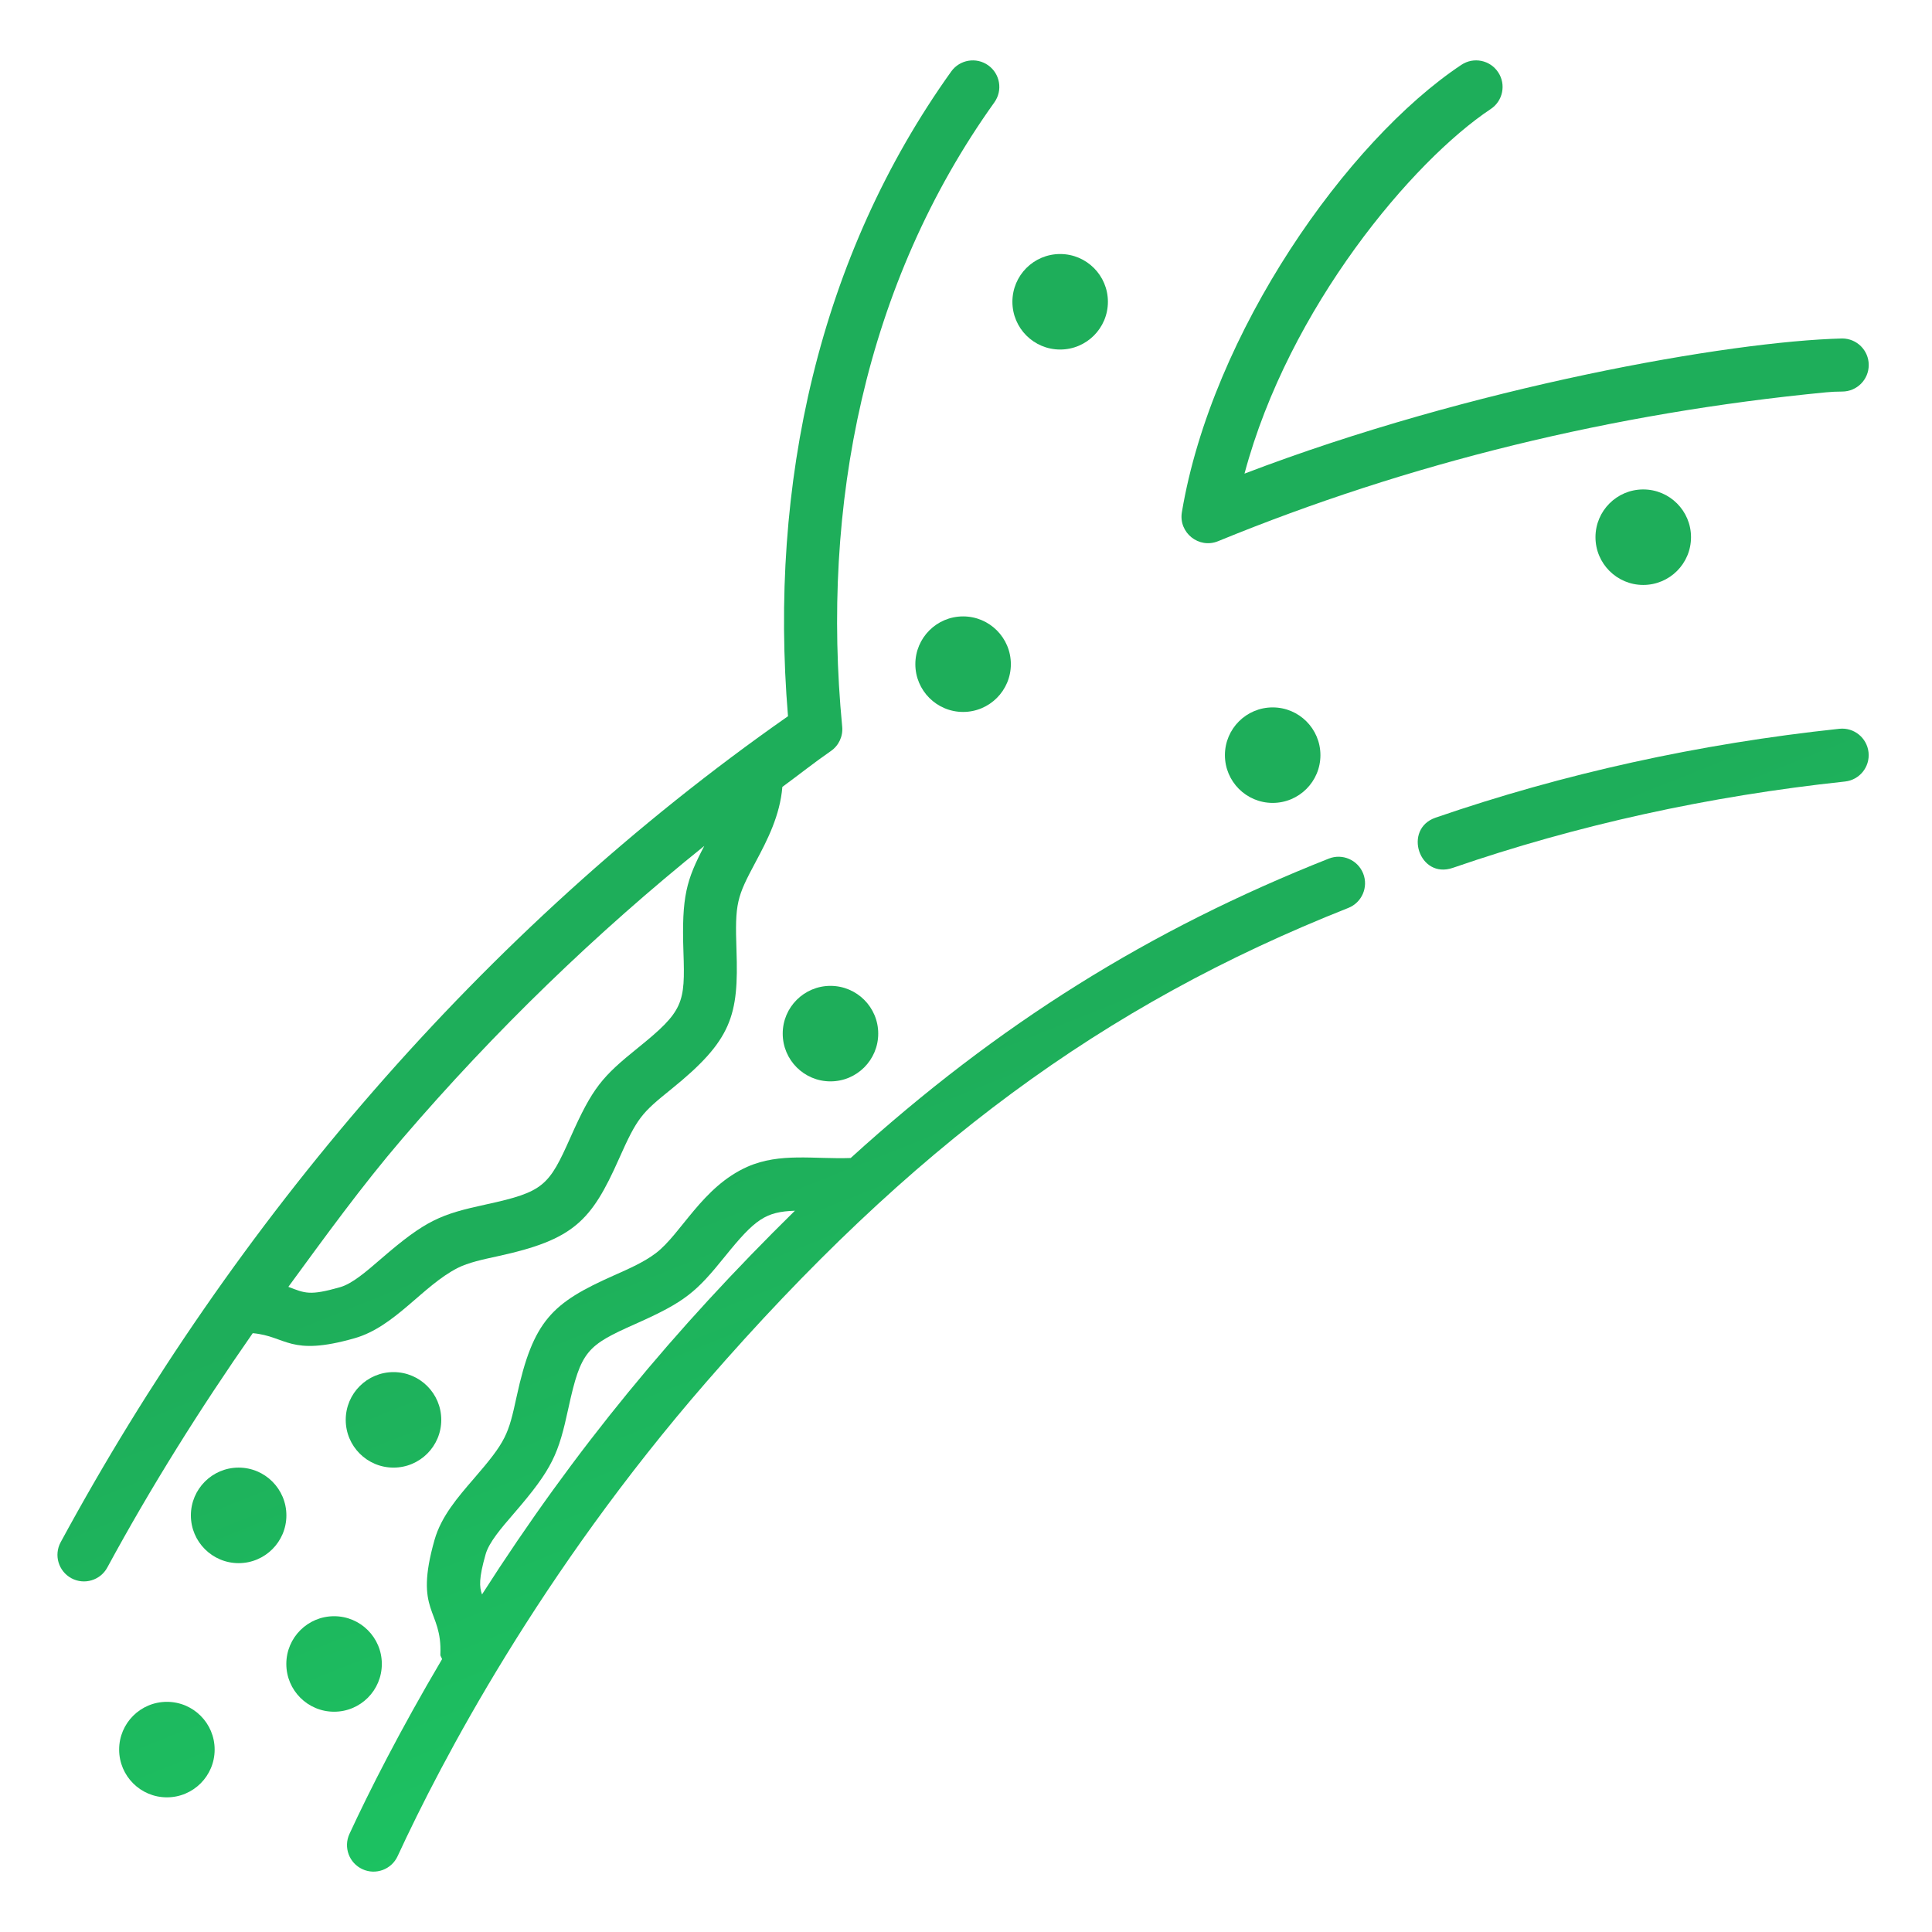
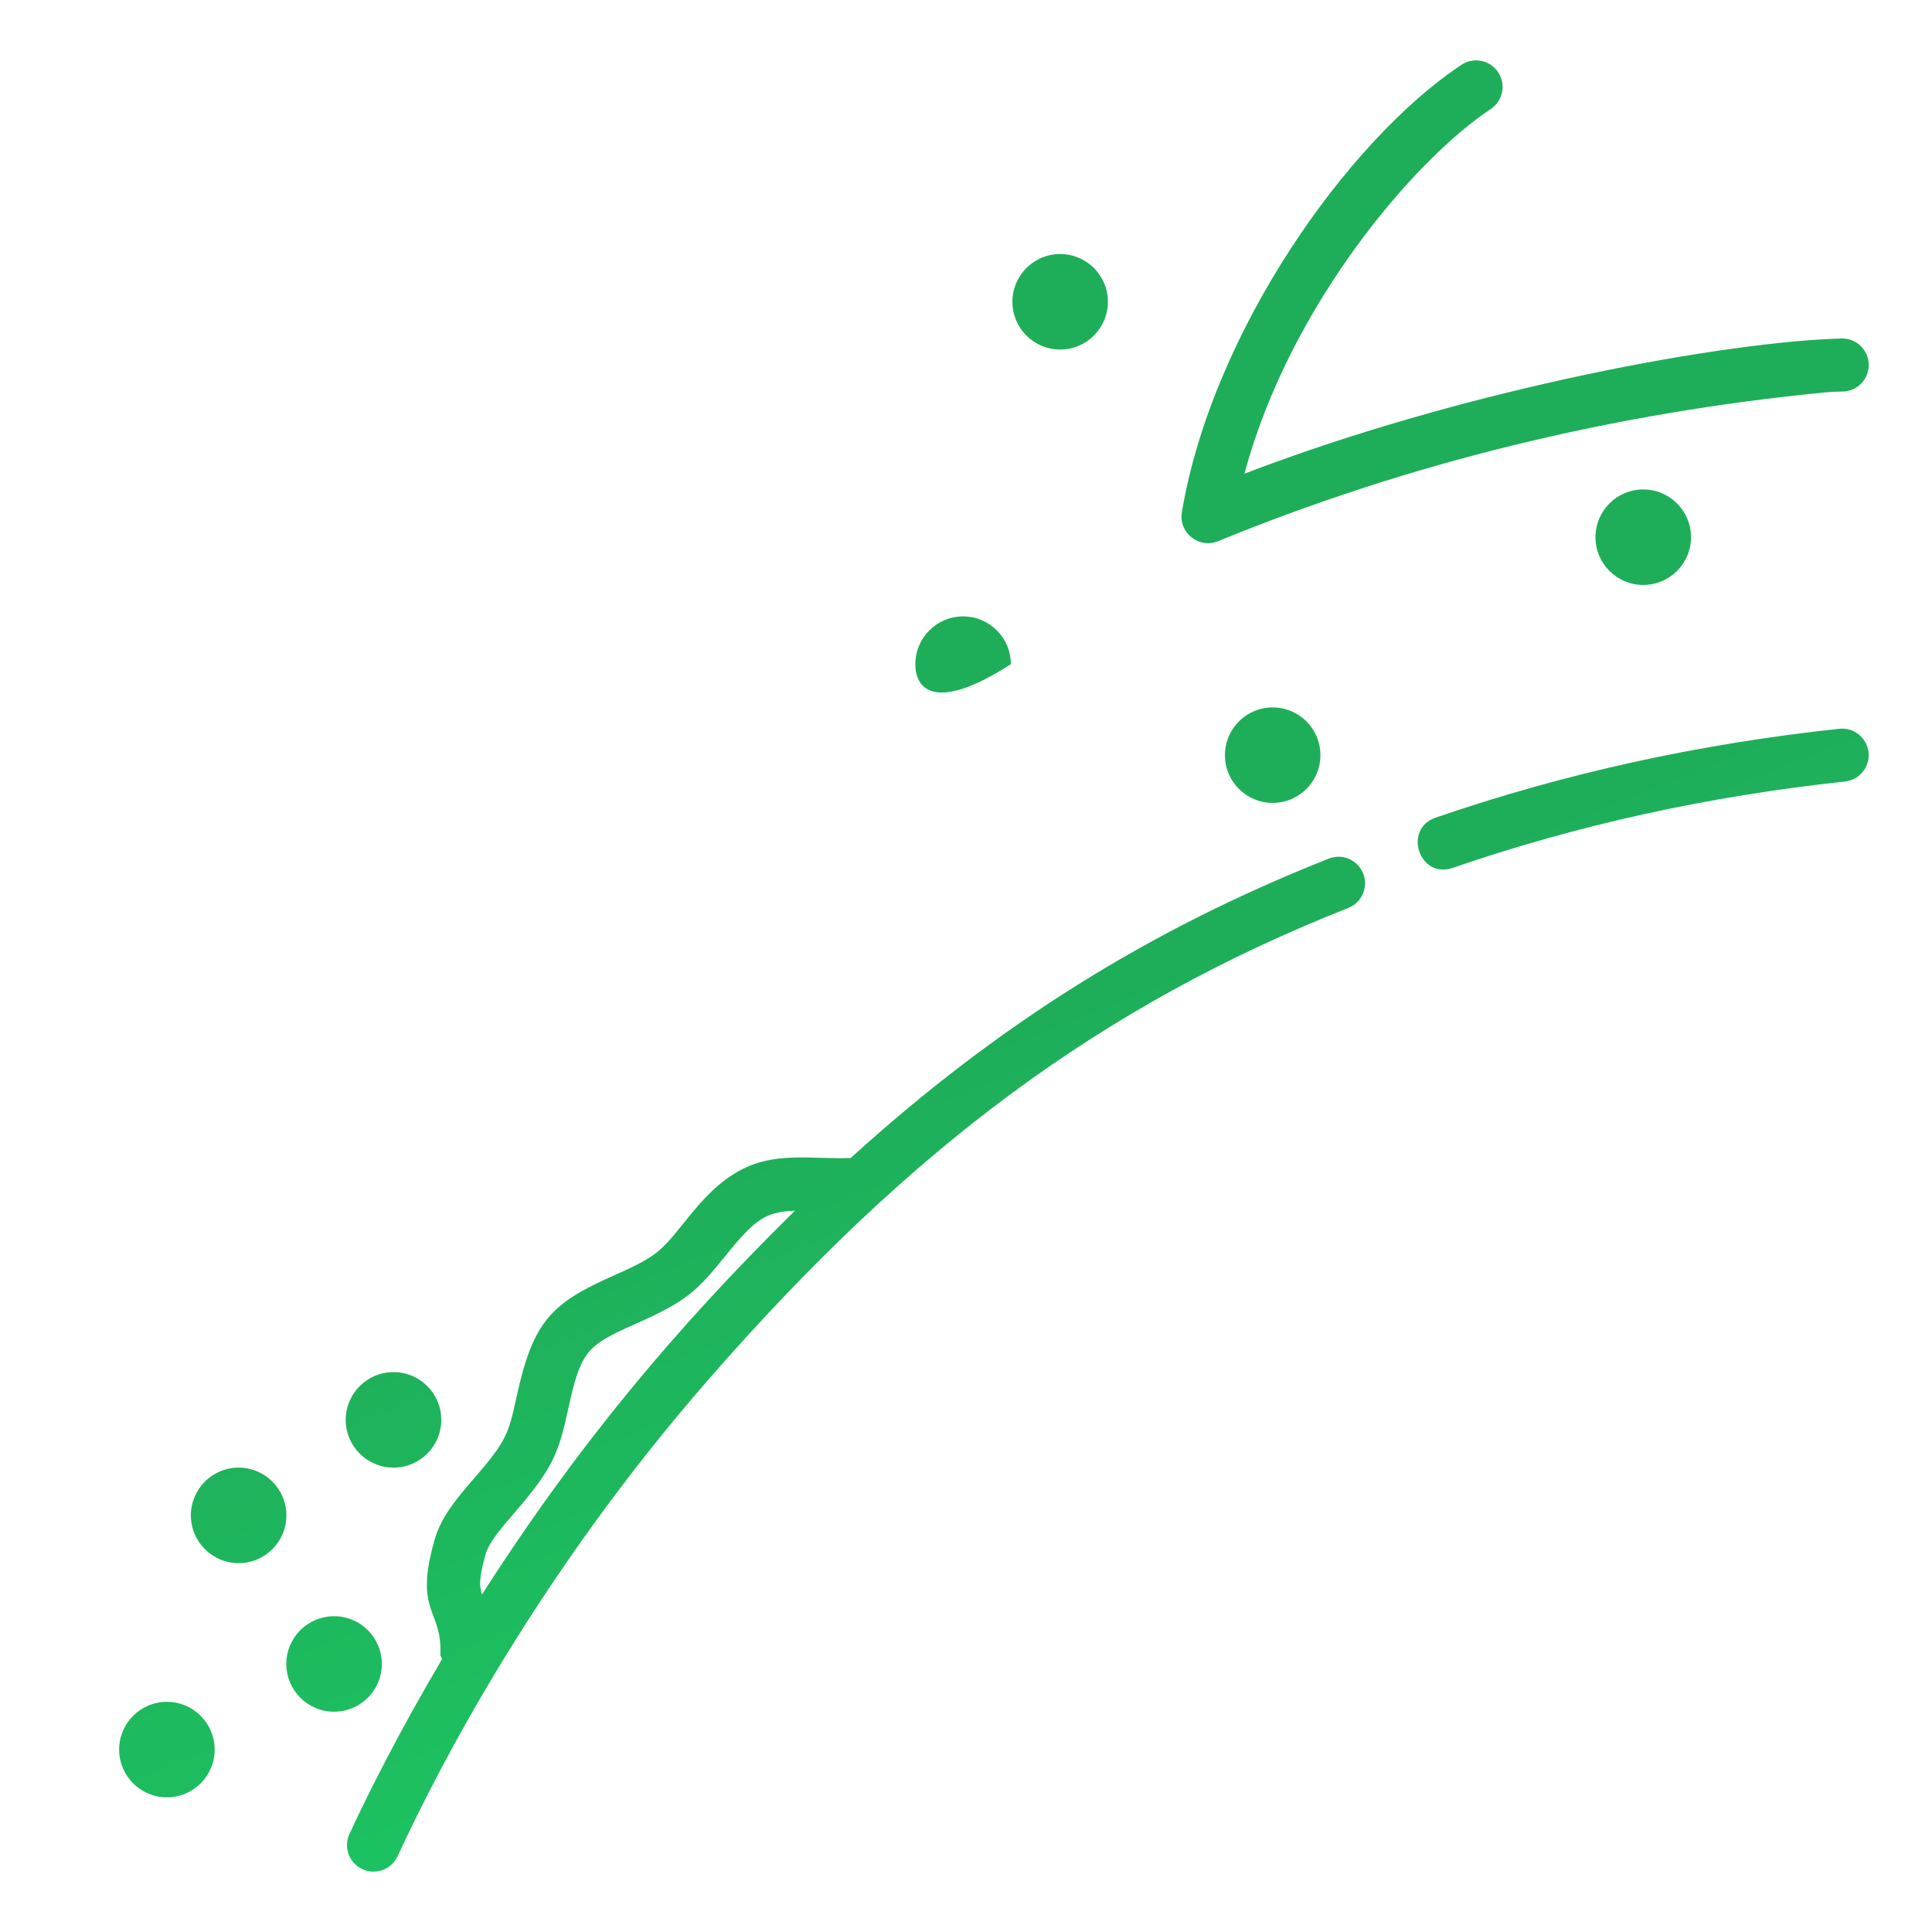
<svg xmlns="http://www.w3.org/2000/svg" width="60" height="60" viewBox="0 0 60 60" fill="none">
  <path d="M37.829 16.807C43.746 14.38 50.098 12.824 56.708 12.184C56.87 12.168 57.04 12.16 57.212 12.16C57.667 12.159 58.036 11.79 58.035 11.335C58.035 10.881 57.666 10.512 57.211 10.512C53.716 10.597 45.699 12.013 38.649 14.709C40.029 9.543 43.88 4.991 46.297 3.385C46.675 3.134 46.779 2.622 46.526 2.243C46.275 1.864 45.764 1.761 45.385 2.013C41.845 4.366 37.638 10.327 36.704 15.908C36.598 16.544 37.233 17.052 37.829 16.807Z" fill="url(#paint0_linear)" />
-   <path d="M11.012 41.56C12.272 41.202 13.132 39.924 14.219 39.375C14.543 39.211 14.987 39.115 15.458 39.013C17.815 38.501 18.362 37.925 19.222 35.99C19.794 34.705 19.92 34.573 20.849 33.823C22.735 32.3 22.942 31.54 22.872 29.507C22.822 28.04 22.882 27.862 23.473 26.758C23.831 26.088 24.224 25.326 24.297 24.438C24.8 24.07 25.291 23.678 25.802 23.325C26.049 23.156 26.184 22.866 26.155 22.568C25.496 15.706 26.856 8.806 30.881 3.179C31.146 2.808 31.061 2.294 30.691 2.029C30.321 1.765 29.806 1.85 29.541 2.22C25.432 7.964 23.873 15.036 24.472 22.243C14.934 28.915 7.234 38.021 1.884 47.895C1.667 48.296 1.816 48.795 2.216 49.013C2.617 49.23 3.117 49.079 3.332 48.681C4.694 46.168 6.216 43.745 7.849 41.403C8.907 41.497 8.983 42.139 11.012 41.56ZM12.493 35.364C15.379 31.999 18.526 28.962 21.872 26.271C21.319 27.331 21.165 27.824 21.225 29.564C21.28 31.159 21.229 31.399 19.814 32.54C18.698 33.441 18.407 33.769 17.717 35.321C17.046 36.83 16.884 37.016 15.108 37.402C13.687 37.711 13.237 37.88 11.831 39.096C11.372 39.493 10.938 39.868 10.561 39.975C9.615 40.245 9.473 40.163 8.955 39.964C10.1 38.402 11.236 36.83 12.493 35.364Z" fill="url(#paint1_linear)" />
  <path d="M13.704 44.095C13.704 44.914 13.04 45.578 12.221 45.578C11.402 45.578 10.737 44.914 10.737 44.095C10.737 43.276 11.402 42.612 12.221 42.612C13.04 42.612 13.704 43.276 13.704 44.095Z" fill="url(#paint2_linear)" />
  <path d="M34.407 9.372C34.407 10.191 33.743 10.855 32.924 10.855C32.105 10.855 31.441 10.191 31.441 9.372C31.441 8.553 32.105 7.889 32.924 7.889C33.743 7.889 34.407 8.553 34.407 9.372Z" fill="url(#paint3_linear)" />
  <path d="M41.007 23.452C41.007 24.271 40.343 24.935 39.524 24.935C38.705 24.935 38.041 24.271 38.041 23.452C38.041 22.633 38.705 21.969 39.524 21.969C40.343 21.969 41.007 22.633 41.007 23.452Z" fill="url(#paint4_linear)" />
-   <path d="M31.393 20.627C31.393 21.445 30.729 22.11 29.91 22.11C29.091 22.11 28.427 21.445 28.427 20.627C28.427 19.807 29.091 19.143 29.91 19.143C30.729 19.143 31.393 19.807 31.393 20.627Z" fill="url(#paint5_linear)" />
-   <path d="M27.274 32.099C27.274 32.919 26.61 33.583 25.791 33.583C24.972 33.583 24.308 32.919 24.308 32.099C24.308 31.281 24.972 30.617 25.791 30.617C26.61 30.617 27.274 31.281 27.274 32.099Z" fill="url(#paint6_linear)" />
+   <path d="M31.393 20.627C29.091 22.11 28.427 21.445 28.427 20.627C28.427 19.807 29.091 19.143 29.91 19.143C30.729 19.143 31.393 19.807 31.393 20.627Z" fill="url(#paint5_linear)" />
  <path d="M52.516 16.683C52.516 17.502 51.852 18.166 51.032 18.166C50.214 18.166 49.549 17.502 49.549 16.683C49.549 15.864 50.214 15.2 51.032 15.2C51.852 15.2 52.516 15.864 52.516 16.683Z" fill="url(#paint7_linear)" />
  <path d="M6.666 54.335C6.666 55.154 6.002 55.818 5.183 55.818C4.364 55.818 3.7 55.154 3.7 54.335C3.7 53.515 4.364 52.852 5.183 52.852C6.002 52.852 6.666 53.515 6.666 54.335Z" fill="url(#paint8_linear)" />
  <path d="M8.894 47.062C8.894 47.88 8.23 48.545 7.411 48.545C6.592 48.545 5.928 47.88 5.928 47.062C5.928 46.243 6.592 45.578 7.411 45.578C8.23 45.578 8.894 46.243 8.894 47.062Z" fill="url(#paint9_linear)" />
  <path d="M11.858 51.675C11.858 52.495 11.195 53.159 10.376 53.159C9.556 53.159 8.892 52.495 8.892 51.675C8.892 50.857 9.556 50.193 10.376 50.193C11.195 50.193 11.858 50.857 11.858 51.675Z" fill="url(#paint10_linear)" />
  <path d="M41.266 26.665C35.698 28.869 30.999 31.803 26.419 35.963C25.289 36.004 24.221 35.788 23.211 36.235C21.808 36.857 21.157 38.319 20.366 38.919C20.005 39.192 19.549 39.395 19.066 39.609C17.139 40.466 16.558 41.007 16.044 43.374C15.787 44.556 15.724 44.755 14.714 45.923C14.217 46.498 13.703 47.093 13.496 47.819C12.844 50.109 13.738 49.942 13.676 51.387C13.675 51.441 13.72 51.477 13.728 51.528C12.424 53.735 11.462 55.636 10.852 56.955C10.662 57.368 10.841 57.858 11.255 58.049C11.669 58.241 12.158 58.058 12.348 57.646C13.711 54.696 16.77 48.859 21.943 42.91C28.286 35.615 34.246 31.215 41.872 28.197C42.295 28.03 42.502 27.551 42.335 27.128C42.167 26.705 41.688 26.497 41.266 26.665ZM14.969 49.517C14.886 49.278 14.867 49.023 15.081 48.271C15.188 47.895 15.564 47.46 15.96 47.001C17.173 45.599 17.345 45.148 17.654 43.724C18.041 41.946 18.23 41.785 19.736 41.115C21.293 40.423 21.621 40.126 22.516 39.018C23.457 37.852 23.777 37.633 24.687 37.6C20.948 41.276 17.876 44.973 14.969 49.517Z" fill="url(#paint11_linear)" />
  <path d="M57.122 22.633C52.764 23.097 48.545 24.027 44.581 25.394C43.565 25.745 44.072 27.313 45.119 26.952C48.965 25.625 53.062 24.723 57.297 24.271C57.75 24.223 58.077 23.817 58.029 23.365C57.98 22.912 57.574 22.584 57.122 22.633Z" fill="url(#paint12_linear)" />
  <defs>
    <linearGradient id="paint0_linear" x1="16.502" y1="3.985" x2="39.915" y2="62.674" gradientUnits="userSpaceOnUse">
      <stop offset="0.499" stop-color="#1EAE5A" />
      <stop offset="1" stop-color="#1BD368" />
    </linearGradient>
    <linearGradient id="paint1_linear" x1="16.502" y1="3.985" x2="39.915" y2="62.674" gradientUnits="userSpaceOnUse">
      <stop offset="0.499" stop-color="#1EAE5A" />
      <stop offset="1" stop-color="#1BD368" />
    </linearGradient>
    <linearGradient id="paint2_linear" x1="16.502" y1="3.985" x2="39.915" y2="62.674" gradientUnits="userSpaceOnUse">
      <stop offset="0.499" stop-color="#1EAE5A" />
      <stop offset="1" stop-color="#1BD368" />
    </linearGradient>
    <linearGradient id="paint3_linear" x1="16.502" y1="3.985" x2="39.915" y2="62.674" gradientUnits="userSpaceOnUse">
      <stop offset="0.499" stop-color="#1EAE5A" />
      <stop offset="1" stop-color="#1BD368" />
    </linearGradient>
    <linearGradient id="paint4_linear" x1="16.502" y1="3.985" x2="39.915" y2="62.674" gradientUnits="userSpaceOnUse">
      <stop offset="0.499" stop-color="#1EAE5A" />
      <stop offset="1" stop-color="#1BD368" />
    </linearGradient>
    <linearGradient id="paint5_linear" x1="16.502" y1="3.985" x2="39.915" y2="62.674" gradientUnits="userSpaceOnUse">
      <stop offset="0.499" stop-color="#1EAE5A" />
      <stop offset="1" stop-color="#1BD368" />
    </linearGradient>
    <linearGradient id="paint6_linear" x1="16.502" y1="3.985" x2="39.915" y2="62.674" gradientUnits="userSpaceOnUse">
      <stop offset="0.499" stop-color="#1EAE5A" />
      <stop offset="1" stop-color="#1BD368" />
    </linearGradient>
    <linearGradient id="paint7_linear" x1="16.502" y1="3.985" x2="39.915" y2="62.674" gradientUnits="userSpaceOnUse">
      <stop offset="0.499" stop-color="#1EAE5A" />
      <stop offset="1" stop-color="#1BD368" />
    </linearGradient>
    <linearGradient id="paint8_linear" x1="16.502" y1="3.985" x2="39.915" y2="62.674" gradientUnits="userSpaceOnUse">
      <stop offset="0.499" stop-color="#1EAE5A" />
      <stop offset="1" stop-color="#1BD368" />
    </linearGradient>
    <linearGradient id="paint9_linear" x1="16.502" y1="3.985" x2="39.915" y2="62.674" gradientUnits="userSpaceOnUse">
      <stop offset="0.499" stop-color="#1EAE5A" />
      <stop offset="1" stop-color="#1BD368" />
    </linearGradient>
    <linearGradient id="paint10_linear" x1="16.502" y1="3.985" x2="39.915" y2="62.674" gradientUnits="userSpaceOnUse">
      <stop offset="0.499" stop-color="#1EAE5A" />
      <stop offset="1" stop-color="#1BD368" />
    </linearGradient>
    <linearGradient id="paint11_linear" x1="16.502" y1="3.985" x2="39.915" y2="62.674" gradientUnits="userSpaceOnUse">
      <stop offset="0.499" stop-color="#1EAE5A" />
      <stop offset="1" stop-color="#1BD368" />
    </linearGradient>
    <linearGradient id="paint12_linear" x1="16.502" y1="3.985" x2="39.915" y2="62.674" gradientUnits="userSpaceOnUse">
      <stop offset="0.499" stop-color="#1EAE5A" />
      <stop offset="1" stop-color="#1BD368" />
    </linearGradient>
  </defs>
</svg>